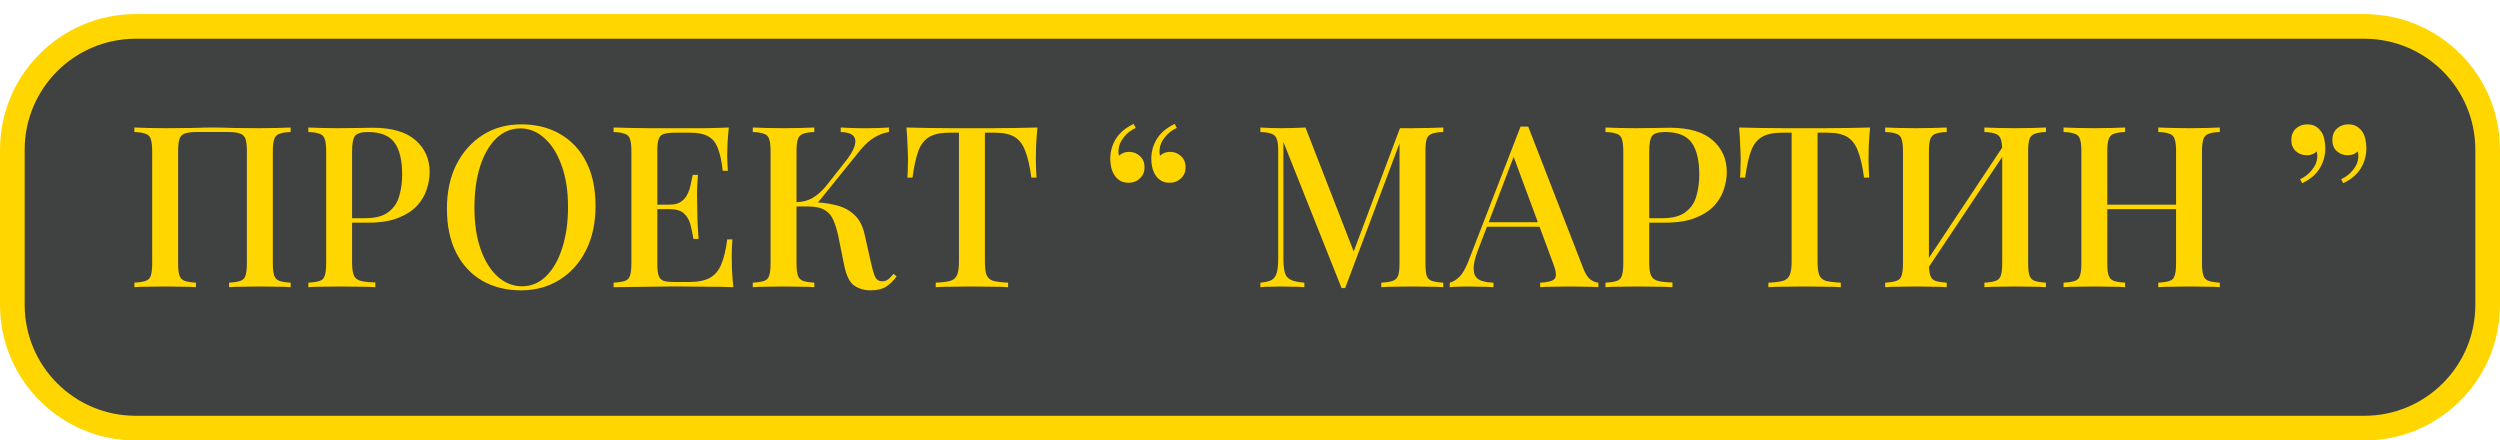
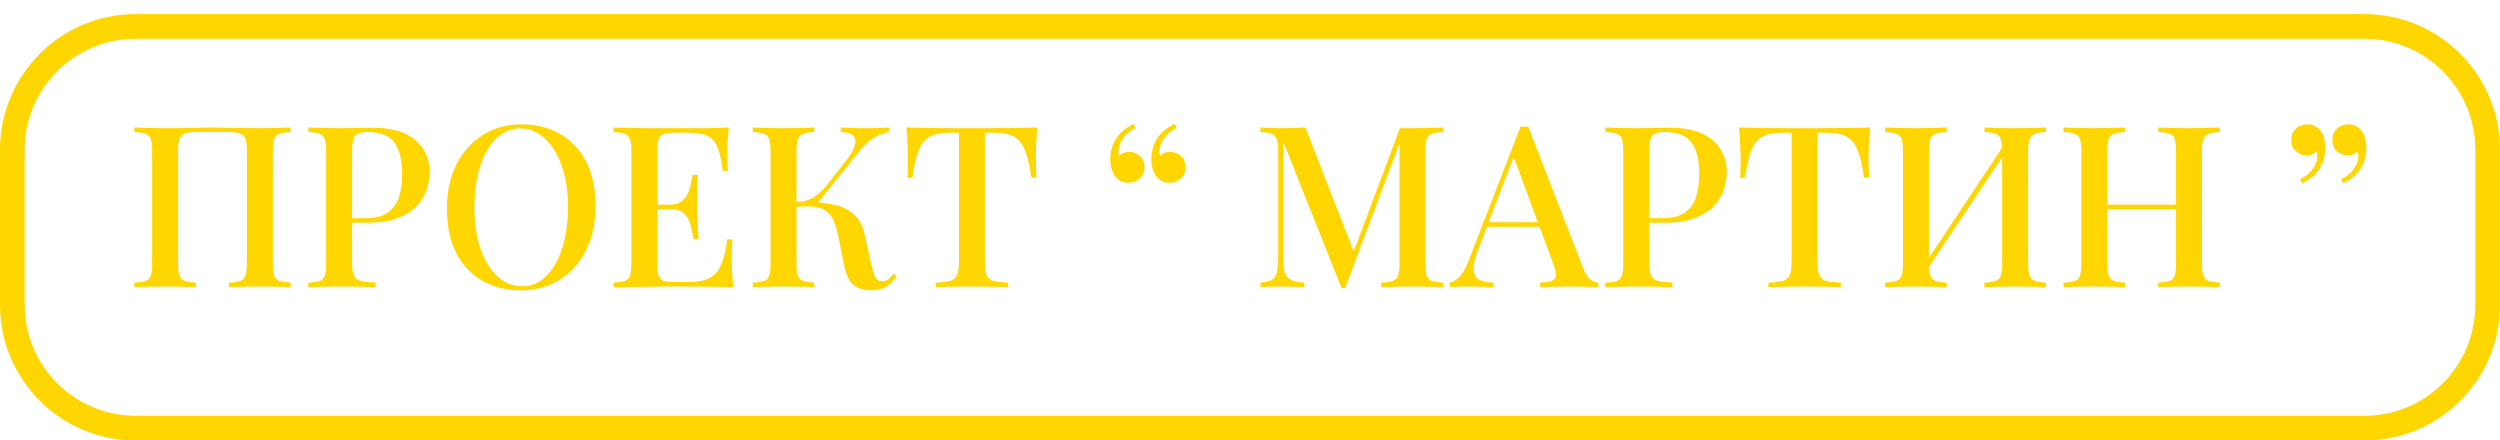
<svg xmlns="http://www.w3.org/2000/svg" width="1419" height="250" viewBox="0 0 1419 250" fill="none">
-   <rect x="7" y="12" width="1405" height="228" rx="70" fill="#404242" />
  <path d="M7 85C7 46.34 38.34 15 77 15H1342C1380.66 15 1412 46.34 1412 85V173C1412 211.66 1380.66 243 1342 243H77C38.34 243 7 211.66 7 173V85Z" stroke="#FFD600" stroke-width="14" />
  <path d="M164.969 72.376V74.936C162.153 75.021 160.02 75.363 158.569 75.96C157.119 76.472 156.137 77.496 155.625 79.032C155.113 80.483 154.857 82.787 154.857 85.944V149.432C154.857 152.504 155.113 154.808 155.625 156.344C156.137 157.88 157.119 158.904 158.569 159.416C160.02 159.928 162.153 160.269 164.969 160.44V163C163.092 162.829 160.575 162.744 157.417 162.744C154.26 162.659 150.889 162.616 147.305 162.616C144.233 162.616 141.076 162.659 137.833 162.744C134.676 162.744 132.073 162.829 130.025 163V160.44C132.841 160.269 134.975 159.928 136.425 159.416C137.961 158.904 138.943 157.88 139.369 156.344C139.881 154.808 140.137 152.504 140.137 149.432V85.944C140.137 82.787 139.881 80.44 139.369 78.904C138.857 77.368 137.833 76.344 136.297 75.832C134.847 75.235 132.671 74.936 129.769 74.936H111.465C108.564 74.936 106.345 75.235 104.809 75.832C103.359 76.344 102.377 77.368 101.865 78.904C101.353 80.44 101.097 82.787 101.097 85.944V149.432C101.097 152.504 101.353 154.808 101.865 156.344C102.377 157.88 103.359 158.904 104.809 159.416C106.26 159.928 108.393 160.269 111.209 160.44V163C109.161 162.829 106.559 162.744 103.401 162.744C100.329 162.659 97.172 162.616 93.929 162.616C90.345 162.616 86.975 162.659 83.817 162.744C80.745 162.744 78.228 162.829 76.265 163V160.44C79.081 160.269 81.215 159.928 82.665 159.416C84.201 158.904 85.183 157.88 85.609 156.344C86.121 154.808 86.377 152.504 86.377 149.432V85.944C86.377 82.787 86.121 80.483 85.609 79.032C85.183 77.496 84.201 76.472 82.665 75.96C81.215 75.363 79.081 75.021 76.265 74.936V72.376C78.228 72.461 80.745 72.547 83.817 72.632C86.975 72.717 90.345 72.76 93.929 72.76C98.964 72.76 103.956 72.717 108.905 72.632C113.855 72.461 117.823 72.376 120.809 72.376C123.796 72.376 127.721 72.461 132.585 72.632C137.449 72.717 142.356 72.76 147.305 72.76C150.889 72.76 154.26 72.717 157.417 72.632C160.575 72.547 163.092 72.461 164.969 72.376ZM175.015 72.376C176.978 72.461 179.495 72.547 182.567 72.632C185.725 72.717 188.839 72.76 191.911 72.76C196.007 72.76 199.89 72.717 203.559 72.632C207.314 72.547 209.959 72.504 211.495 72.504C222.333 72.504 230.439 74.851 235.815 79.544C241.191 84.237 243.879 90.296 243.879 97.72C243.879 100.792 243.325 104.035 242.215 107.448C241.191 110.776 239.357 113.891 236.711 116.792C234.066 119.608 230.482 121.912 225.959 123.704C221.437 125.496 215.677 126.392 208.679 126.392H196.135V123.832H207.399C213.117 123.832 217.469 122.68 220.455 120.376C223.527 118.072 225.575 115.043 226.599 111.288C227.709 107.533 228.263 103.48 228.263 99.128C228.263 91.021 226.813 84.963 223.911 80.952C221.01 76.941 215.975 74.936 208.807 74.936C205.138 74.936 202.706 75.661 201.511 77.112C200.402 78.563 199.847 81.507 199.847 85.944V149.176C199.847 152.333 200.189 154.723 200.871 156.344C201.554 157.88 202.834 158.904 204.711 159.416C206.589 159.928 209.362 160.227 213.031 160.312V163C210.727 162.829 207.741 162.744 204.071 162.744C200.402 162.659 196.605 162.616 192.679 162.616C189.266 162.616 185.981 162.659 182.823 162.744C179.751 162.744 177.149 162.829 175.015 163V160.44C177.917 160.269 180.093 159.928 181.543 159.416C182.994 158.904 183.933 157.88 184.359 156.344C184.871 154.808 185.127 152.504 185.127 149.432V85.944C185.127 82.787 184.871 80.483 184.359 79.032C183.933 77.496 182.951 76.472 181.415 75.96C179.965 75.363 177.831 75.021 175.015 74.936V72.376ZM295.913 70.584C304.276 70.584 311.615 72.419 317.929 76.088C324.329 79.757 329.279 85.048 332.777 91.96C336.276 98.787 338.025 107.107 338.025 116.92C338.025 126.477 336.233 134.84 332.649 142.008C329.065 149.176 324.073 154.765 317.673 158.776C311.273 162.787 303.977 164.792 295.785 164.792C287.337 164.792 279.956 162.957 273.641 159.288C267.327 155.619 262.42 150.328 258.921 143.416C255.423 136.504 253.673 128.184 253.673 118.456C253.673 108.899 255.465 100.536 259.049 93.368C262.719 86.2 267.711 80.611 274.025 76.6C280.34 72.589 287.636 70.584 295.913 70.584ZM295.401 72.888C290.111 72.888 285.503 74.808 281.577 78.648C277.652 82.488 274.623 87.779 272.489 94.52C270.356 101.261 269.289 109.069 269.289 117.944C269.289 126.989 270.484 134.883 272.873 141.624C275.263 148.28 278.505 153.443 282.601 157.112C286.697 160.696 291.263 162.488 296.297 162.488C301.588 162.488 306.153 160.568 309.993 156.728C313.919 152.888 316.948 147.597 319.081 140.856C321.3 134.029 322.409 126.221 322.409 117.432C322.409 108.301 321.172 100.408 318.697 93.752C316.308 87.096 313.065 81.976 308.969 78.392C304.959 74.723 300.436 72.888 295.401 72.888ZM413.673 72.376C413.332 75.619 413.076 78.776 412.905 81.848C412.82 84.835 412.777 87.139 412.777 88.76C412.777 90.381 412.82 91.917 412.905 93.368C412.991 94.819 413.076 96.013 413.161 96.952H410.217C409.62 91.491 408.681 87.181 407.401 84.024C406.207 80.867 404.372 78.648 401.897 77.368C399.508 76.003 396.137 75.32 391.785 75.32H382.953C380.223 75.32 378.132 75.576 376.681 76.088C375.316 76.515 374.377 77.453 373.865 78.904C373.353 80.269 373.097 82.445 373.097 85.432V149.944C373.097 152.845 373.353 155.021 373.865 156.472C374.377 157.923 375.316 158.904 376.681 159.416C378.132 159.843 380.223 160.056 382.953 160.056H391.273C396.137 160.056 399.977 159.288 402.793 157.752C405.695 156.216 407.871 153.699 409.321 150.2C410.857 146.701 412.009 141.923 412.777 135.864H415.721C415.465 138.339 415.337 141.581 415.337 145.592C415.337 147.299 415.38 149.773 415.465 153.016C415.636 156.259 415.892 159.587 416.233 163C411.881 162.829 406.975 162.744 401.513 162.744C396.052 162.659 391.188 162.616 386.921 162.616C384.959 162.616 382.441 162.616 379.369 162.616C376.297 162.616 372.969 162.659 369.385 162.744C365.887 162.744 362.303 162.787 358.633 162.872C355.049 162.872 351.593 162.915 348.265 163V160.44C351.167 160.269 353.343 159.928 354.793 159.416C356.244 158.904 357.183 157.88 357.609 156.344C358.121 154.808 358.377 152.504 358.377 149.432V85.944C358.377 82.787 358.121 80.483 357.609 79.032C357.183 77.496 356.201 76.472 354.665 75.96C353.215 75.363 351.081 75.021 348.265 74.936V72.376C351.593 72.461 355.049 72.547 358.633 72.632C362.303 72.632 365.887 72.675 369.385 72.76C372.969 72.76 376.297 72.76 379.369 72.76C382.441 72.76 384.959 72.76 386.921 72.76C390.847 72.76 395.284 72.76 400.233 72.76C405.268 72.675 409.748 72.547 413.673 72.376ZM392.425 116.152C392.425 116.152 392.425 116.579 392.425 117.432C392.425 118.285 392.425 118.712 392.425 118.712H369.257C369.257 118.712 369.257 118.285 369.257 117.432C369.257 116.579 369.257 116.152 369.257 116.152H392.425ZM396.137 99.256C395.796 104.12 395.625 107.832 395.625 110.392C395.711 112.952 395.753 115.299 395.753 117.432C395.753 119.565 395.796 121.912 395.881 124.472C395.967 127.032 396.18 130.744 396.521 135.608H393.577C393.151 132.792 392.596 130.104 391.913 127.544C391.231 124.899 389.993 122.765 388.201 121.144C386.495 119.523 383.807 118.712 380.137 118.712V116.152C382.868 116.152 385.001 115.597 386.537 114.488C388.159 113.379 389.396 111.928 390.249 110.136C391.103 108.344 391.7 106.509 392.041 104.632C392.468 102.669 392.852 100.877 393.193 99.256H396.137ZM462.209 72.376V74.936C459.393 75.021 457.26 75.363 455.809 75.96C454.359 76.472 453.377 77.496 452.865 79.032C452.353 80.483 452.097 82.787 452.097 85.944V149.432C452.097 152.504 452.353 154.808 452.865 156.344C453.377 157.88 454.359 158.904 455.809 159.416C457.26 159.928 459.393 160.269 462.209 160.44V163C460.161 162.829 457.559 162.744 454.401 162.744C451.329 162.659 448.172 162.616 444.929 162.616C441.345 162.616 437.975 162.659 434.817 162.744C431.745 162.744 429.228 162.829 427.265 163V160.44C430.167 160.269 432.343 159.928 433.793 159.416C435.244 158.904 436.183 157.88 436.609 156.344C437.121 154.808 437.377 152.504 437.377 149.432V85.944C437.377 82.787 437.121 80.483 436.609 79.032C436.183 77.496 435.201 76.472 433.665 75.96C432.215 75.363 430.081 75.021 427.265 74.936V72.376C429.228 72.461 431.745 72.547 434.817 72.632C437.975 72.717 441.345 72.76 444.929 72.76C448.172 72.76 451.329 72.717 454.401 72.632C457.559 72.547 460.161 72.461 462.209 72.376ZM459.393 114.744C464.684 114.744 469.463 115.256 473.729 116.28C478.081 117.219 481.708 119.011 484.609 121.656C487.596 124.216 489.644 128.013 490.753 133.048L494.465 149.56C495.319 153.315 496.129 155.96 496.897 157.496C497.751 158.947 499.073 159.672 500.865 159.672C502.231 159.587 503.34 159.203 504.193 158.52C505.132 157.752 506.113 156.728 507.137 155.448L508.929 156.856C507.137 159.331 505.132 161.293 502.913 162.744C500.695 164.109 497.793 164.792 494.209 164.792C490.625 164.792 487.511 163.896 484.865 162.104C482.305 160.312 480.428 156.6 479.233 150.968L475.777 133.816C475.009 130.317 474.071 127.331 472.961 124.856C471.937 122.381 470.316 120.504 468.097 119.224C465.879 117.859 462.636 117.176 458.369 117.176H449.409V114.744H459.393ZM451.969 117.176V114.744C455.553 114.659 458.668 113.848 461.313 112.312C463.959 110.691 466.391 108.557 468.609 105.912L479.233 92.472C482.22 88.803 484.14 85.688 484.993 83.128C485.847 80.483 485.633 78.477 484.353 77.112C483.073 75.747 480.684 75.021 477.185 74.936V72.376C478.977 72.461 480.769 72.547 482.561 72.632C484.353 72.632 486.145 72.675 487.937 72.76C489.729 72.76 491.521 72.76 493.313 72.76C495.617 72.76 497.708 72.717 499.585 72.632C501.548 72.547 503.212 72.461 504.577 72.376V74.936C501.847 75.363 499.159 76.344 496.513 77.88C493.868 79.416 491.137 81.848 488.321 85.176L462.465 117.176H451.969ZM588.85 72.376C588.509 75.96 588.253 79.459 588.082 82.872C587.997 86.2 587.954 88.76 587.954 90.552C587.954 92.515 587.997 94.392 588.082 96.184C588.168 97.976 588.253 99.512 588.338 100.792H585.394C584.541 94.392 583.389 89.357 581.938 85.688C580.573 82.019 578.568 79.373 575.922 77.752C573.277 76.131 569.48 75.32 564.53 75.32H559.026V148.28C559.026 151.693 559.325 154.253 559.922 155.96C560.605 157.667 561.885 158.819 563.762 159.416C565.725 159.928 568.541 160.269 572.21 160.44V163C569.821 162.829 566.749 162.744 562.994 162.744C559.24 162.659 555.4 162.616 551.474 162.616C547.378 162.616 543.496 162.659 539.826 162.744C536.242 162.744 533.341 162.829 531.122 163V160.44C534.792 160.269 537.565 159.928 539.442 159.416C541.32 158.819 542.6 157.667 543.282 155.96C543.965 154.253 544.306 151.693 544.306 148.28V75.32H538.674C533.896 75.32 530.141 76.131 527.41 77.752C524.68 79.373 522.632 82.019 521.266 85.688C519.901 89.357 518.792 94.392 517.938 100.792H514.994C515.165 99.512 515.25 97.976 515.25 96.184C515.336 94.392 515.378 92.515 515.378 90.552C515.378 88.76 515.293 86.2 515.122 82.872C515.037 79.459 514.824 75.96 514.482 72.376C518.152 72.461 522.162 72.547 526.514 72.632C530.866 72.717 535.261 72.76 539.698 72.76C544.136 72.76 548.146 72.76 551.73 72.76C555.314 72.76 559.282 72.76 563.634 72.76C567.986 72.76 572.381 72.717 576.818 72.632C581.256 72.547 585.266 72.461 588.85 72.376ZM640.672 103.736C638.71 103.736 637.088 103.352 635.808 102.584C634.528 101.816 633.462 100.792 632.608 99.512C631.755 98.147 631.115 96.611 630.688 94.904C630.347 93.197 630.176 91.661 630.176 90.296C630.176 86.115 631.243 82.275 633.376 78.776C635.595 75.277 638.966 72.461 643.488 70.328L644.64 72.632C642.08 73.741 639.862 75.448 637.984 77.752C636.107 80.056 635.083 82.403 634.912 84.792C634.742 86.072 634.827 87.267 635.168 88.376C636.704 86.925 638.582 86.2 640.8 86.2C643.275 86.2 645.366 87.011 647.072 88.632C648.779 90.168 649.632 92.301 649.632 95.032C649.632 97.592 648.736 99.683 646.944 101.304C645.238 102.925 643.147 103.736 640.672 103.736ZM663.968 103.736C662.006 103.736 660.384 103.352 659.104 102.584C657.824 101.816 656.758 100.792 655.904 99.512C655.051 98.147 654.411 96.611 653.984 94.904C653.643 93.197 653.472 91.661 653.472 90.296C653.472 86.115 654.539 82.275 656.672 78.776C658.891 75.277 662.262 72.461 666.784 70.328L667.936 72.632C665.376 73.741 663.158 75.448 661.28 77.752C659.403 80.056 658.379 82.403 658.208 84.792C658.038 86.072 658.123 87.267 658.464 88.376C660 86.925 661.878 86.2 664.096 86.2C666.571 86.2 668.662 87.011 670.368 88.632C672.075 90.168 672.928 92.301 672.928 95.032C672.928 97.592 672.032 99.683 670.24 101.304C668.534 102.925 666.443 103.736 663.968 103.736ZM819.201 72.376V74.936C816.3 75.021 814.124 75.363 812.673 75.96C811.223 76.472 810.241 77.496 809.729 79.032C809.303 80.483 809.089 82.787 809.089 85.944V149.432C809.089 152.504 809.303 154.808 809.729 156.344C810.241 157.88 811.223 158.904 812.673 159.416C814.124 159.928 816.3 160.269 819.201 160.44V163C817.068 162.829 814.423 162.744 811.265 162.744C808.108 162.659 804.908 162.616 801.665 162.616C798.081 162.616 794.711 162.659 791.553 162.744C788.396 162.744 785.879 162.829 784.001 163V160.44C786.903 160.269 789.079 159.928 790.529 159.416C792.065 158.904 793.089 157.88 793.601 156.344C794.113 154.808 794.369 152.504 794.369 149.432V79.416L795.009 79.672L763.521 163.512H761.473L728.449 80.568V146.104C728.449 149.688 728.705 152.504 729.217 154.552C729.729 156.515 730.839 157.923 732.545 158.776C734.252 159.629 736.855 160.184 740.353 160.44V163C738.732 162.829 736.641 162.744 734.081 162.744C731.607 162.659 729.26 162.616 727.041 162.616C724.908 162.616 722.775 162.659 720.641 162.744C718.508 162.744 716.759 162.829 715.393 163V160.44C718.209 160.184 720.343 159.672 721.793 158.904C723.244 158.051 724.225 156.643 724.737 154.68C725.249 152.717 725.505 150.029 725.505 146.616V85.944C725.505 82.787 725.249 80.483 724.737 79.032C724.225 77.496 723.244 76.472 721.793 75.96C720.343 75.363 718.209 75.021 715.393 74.936V72.376C716.759 72.461 718.508 72.547 720.641 72.632C722.775 72.717 724.908 72.76 727.041 72.76C729.516 72.76 731.991 72.717 734.465 72.632C737.025 72.547 739.201 72.461 740.993 72.376L769.281 145.08L766.849 146.744L794.625 72.76C795.735 72.76 796.887 72.76 798.081 72.76C799.276 72.76 800.471 72.76 801.665 72.76C804.908 72.76 808.108 72.717 811.265 72.632C814.423 72.547 817.068 72.461 819.201 72.376ZM867.412 71.864L898.644 152.248C899.839 155.405 901.204 157.539 902.74 158.648C904.362 159.757 905.855 160.355 907.22 160.44V163C905.172 162.829 902.74 162.744 899.924 162.744C897.194 162.659 894.42 162.616 891.604 162.616C888.02 162.616 884.692 162.659 881.62 162.744C878.548 162.744 876.074 162.829 874.196 163V160.44C878.548 160.269 881.279 159.544 882.388 158.264C883.583 156.899 883.327 154.04 881.62 149.688L858.58 87.48L860.628 85.176L839.38 140.728C837.844 144.568 836.906 147.768 836.564 150.328C836.308 152.888 836.522 154.893 837.204 156.344C837.972 157.795 839.252 158.819 841.044 159.416C842.836 160.013 845.055 160.355 847.7 160.44V163C845.14 162.829 842.538 162.744 839.892 162.744C837.332 162.659 834.9 162.616 832.596 162.616C830.548 162.616 828.714 162.659 827.092 162.744C825.556 162.744 824.148 162.829 822.868 163V160.44C824.66 160.013 826.452 158.947 828.244 157.24C830.036 155.533 831.743 152.632 833.364 148.536L863.06 71.864C863.743 71.864 864.468 71.864 865.236 71.864C866.004 71.864 866.73 71.864 867.412 71.864ZM880.852 126.136V128.696H842.708L843.988 126.136H880.852ZM911.265 72.376C913.228 72.461 915.745 72.547 918.817 72.632C921.975 72.717 925.089 72.76 928.161 72.76C932.257 72.76 936.14 72.717 939.809 72.632C943.564 72.547 946.209 72.504 947.745 72.504C958.583 72.504 966.689 74.851 972.065 79.544C977.441 84.237 980.129 90.296 980.129 97.72C980.129 100.792 979.575 104.035 978.465 107.448C977.441 110.776 975.607 113.891 972.961 116.792C970.316 119.608 966.732 121.912 962.209 123.704C957.687 125.496 951.927 126.392 944.929 126.392H932.385V123.832H943.649C949.367 123.832 953.719 122.68 956.705 120.376C959.777 118.072 961.825 115.043 962.849 111.288C963.959 107.533 964.513 103.48 964.513 99.128C964.513 91.021 963.063 84.963 960.161 80.952C957.26 76.941 952.225 74.936 945.057 74.936C941.388 74.936 938.956 75.661 937.761 77.112C936.652 78.563 936.097 81.507 936.097 85.944V149.176C936.097 152.333 936.439 154.723 937.121 156.344C937.804 157.88 939.084 158.904 940.961 159.416C942.839 159.928 945.612 160.227 949.281 160.312V163C946.977 162.829 943.991 162.744 940.321 162.744C936.652 162.659 932.855 162.616 928.929 162.616C925.516 162.616 922.231 162.659 919.073 162.744C916.001 162.744 913.399 162.829 911.265 163V160.44C914.167 160.269 916.343 159.928 917.793 159.416C919.244 158.904 920.183 157.88 920.609 156.344C921.121 154.808 921.377 152.504 921.377 149.432V85.944C921.377 82.787 921.121 80.483 920.609 79.032C920.183 77.496 919.201 76.472 917.665 75.96C916.215 75.363 914.081 75.021 911.265 74.936V72.376ZM1061.48 72.376C1061.13 75.96 1060.88 79.459 1060.71 82.872C1060.62 86.2 1060.58 88.76 1060.58 90.552C1060.58 92.515 1060.62 94.392 1060.71 96.184C1060.79 97.976 1060.88 99.512 1060.96 100.792H1058.02C1057.17 94.392 1056.01 89.357 1054.56 85.688C1053.2 82.019 1051.19 79.373 1048.55 77.752C1045.9 76.131 1042.1 75.32 1037.16 75.32H1031.65V148.28C1031.65 151.693 1031.95 154.253 1032.55 155.96C1033.23 157.667 1034.51 158.819 1036.39 159.416C1038.35 159.928 1041.17 160.269 1044.84 160.44V163C1042.45 162.829 1039.37 162.744 1035.62 162.744C1031.86 162.659 1028.02 162.616 1024.1 162.616C1020 162.616 1016.12 162.659 1012.45 162.744C1008.87 162.744 1005.97 162.829 1003.75 163V160.44C1007.42 160.269 1010.19 159.928 1012.07 159.416C1013.94 158.819 1015.22 157.667 1015.91 155.96C1016.59 154.253 1016.93 151.693 1016.93 148.28V75.32H1011.3C1006.52 75.32 1002.77 76.131 1000.04 77.752C997.305 79.373 995.257 82.019 993.891 85.688C992.526 89.357 991.417 94.392 990.563 100.792H987.619C987.79 99.512 987.875 97.976 987.875 96.184C987.961 94.392 988.003 92.515 988.003 90.552C988.003 88.76 987.918 86.2 987.747 82.872C987.662 79.459 987.449 75.96 987.107 72.376C990.777 72.461 994.787 72.547 999.139 72.632C1003.49 72.717 1007.89 72.76 1012.32 72.76C1016.76 72.76 1020.77 72.76 1024.36 72.76C1027.94 72.76 1031.91 72.76 1036.26 72.76C1040.61 72.76 1045.01 72.717 1049.44 72.632C1053.88 72.547 1057.89 72.461 1061.48 72.376ZM1104.96 72.376V74.936C1102.14 75.021 1100.01 75.363 1098.56 75.96C1097.11 76.472 1096.13 77.496 1095.62 79.032C1095.1 80.483 1094.85 82.787 1094.85 85.944V149.432C1094.85 152.504 1095.1 154.808 1095.62 156.344C1096.13 157.88 1097.11 158.904 1098.56 159.416C1100.01 159.928 1102.14 160.269 1104.96 160.44V163C1102.91 162.829 1100.31 162.744 1097.15 162.744C1094.08 162.659 1090.92 162.616 1087.68 162.616C1084.1 162.616 1080.72 162.659 1077.57 162.744C1074.5 162.744 1071.98 162.829 1070.02 163V160.44C1072.83 160.269 1074.96 159.928 1076.42 159.416C1077.95 158.904 1078.93 157.88 1079.36 156.344C1079.87 154.808 1080.13 152.504 1080.13 149.432V85.944C1080.13 82.787 1079.87 80.483 1079.36 79.032C1078.93 77.496 1077.95 76.472 1076.42 75.96C1074.96 75.363 1072.83 75.021 1070.02 74.936V72.376C1071.98 72.461 1074.5 72.547 1077.57 72.632C1080.72 72.717 1084.1 72.76 1087.68 72.76C1090.92 72.76 1094.08 72.717 1097.15 72.632C1100.31 72.547 1102.91 72.461 1104.96 72.376ZM1138.75 80.312C1138.75 80.312 1138.71 80.781 1138.62 81.72C1138.62 82.573 1138.62 83.469 1138.62 84.408C1138.62 85.347 1138.62 85.816 1138.62 85.816L1090.24 158.392L1090.11 153.528L1138.75 80.312ZM1161.28 72.376V74.936C1158.46 75.021 1156.33 75.363 1154.88 75.96C1153.43 76.472 1152.45 77.496 1151.94 79.032C1151.42 80.483 1151.17 82.787 1151.17 85.944V149.432C1151.17 152.504 1151.42 154.808 1151.94 156.344C1152.45 157.88 1153.43 158.904 1154.88 159.416C1156.33 159.928 1158.46 160.269 1161.28 160.44V163C1159.4 162.829 1156.88 162.744 1153.73 162.744C1150.57 162.659 1147.2 162.616 1143.62 162.616C1140.54 162.616 1137.39 162.659 1134.14 162.744C1130.99 162.744 1128.38 162.829 1126.34 163V160.44C1129.15 160.269 1131.28 159.928 1132.74 159.416C1134.19 158.904 1135.17 157.88 1135.68 156.344C1136.19 154.808 1136.45 152.504 1136.45 149.432V85.944C1136.45 82.787 1136.19 80.483 1135.68 79.032C1135.17 77.496 1134.19 76.472 1132.74 75.96C1131.28 75.363 1129.15 75.021 1126.34 74.936V72.376C1128.38 72.461 1130.99 72.547 1134.14 72.632C1137.39 72.717 1140.54 72.76 1143.62 72.76C1147.2 72.76 1150.57 72.717 1153.73 72.632C1156.88 72.547 1159.4 72.461 1161.28 72.376ZM1225.03 163V160.44C1227.93 160.269 1230.1 159.928 1231.55 159.416C1233 158.904 1233.94 157.88 1234.37 156.344C1234.88 154.808 1235.14 152.504 1235.14 149.432V85.944C1235.14 82.787 1234.88 80.483 1234.37 79.032C1233.94 77.496 1232.96 76.472 1231.43 75.96C1229.97 75.363 1227.84 75.021 1225.03 74.936V72.376C1227.16 72.461 1229.8 72.547 1232.96 72.632C1236.2 72.717 1239.4 72.76 1242.56 72.76C1246.15 72.76 1249.47 72.717 1252.55 72.632C1255.62 72.547 1258.09 72.461 1259.97 72.376V74.936C1257.15 75.021 1255.02 75.363 1253.57 75.96C1252.12 76.472 1251.14 77.496 1250.63 79.032C1250.11 80.483 1249.86 82.787 1249.86 85.944V149.432C1249.86 152.504 1250.11 154.808 1250.63 156.344C1251.14 157.88 1252.12 158.904 1253.57 159.416C1255.02 159.928 1257.15 160.269 1259.97 160.44V163C1258.09 162.829 1255.62 162.744 1252.55 162.744C1249.47 162.659 1246.15 162.616 1242.56 162.616C1239.4 162.616 1236.2 162.659 1232.96 162.744C1229.8 162.744 1227.16 162.829 1225.03 163ZM1171.27 163V160.44C1174.17 160.269 1176.34 159.928 1177.79 159.416C1179.24 158.904 1180.18 157.88 1180.61 156.344C1181.12 154.808 1181.38 152.504 1181.38 149.432V85.944C1181.38 82.787 1181.12 80.483 1180.61 79.032C1180.18 77.496 1179.2 76.472 1177.67 75.96C1176.21 75.363 1174.08 75.021 1171.27 74.936V72.376C1173.23 72.461 1175.75 72.547 1178.82 72.632C1181.97 72.717 1185.35 72.76 1188.93 72.76C1192.17 72.76 1195.33 72.717 1198.4 72.632C1201.56 72.547 1204.16 72.461 1206.21 72.376V74.936C1203.39 75.021 1201.26 75.363 1199.81 75.96C1198.36 76.472 1197.38 77.496 1196.87 79.032C1196.35 80.483 1196.1 82.787 1196.1 85.944V149.432C1196.1 152.504 1196.35 154.808 1196.87 156.344C1197.38 157.88 1198.36 158.904 1199.81 159.416C1201.26 159.928 1203.39 160.269 1206.21 160.44V163C1204.16 162.829 1201.56 162.744 1198.4 162.744C1195.33 162.659 1192.17 162.616 1188.93 162.616C1185.35 162.616 1181.97 162.659 1178.82 162.744C1175.75 162.744 1173.23 162.829 1171.27 163ZM1190.34 118.712V116.152H1240.9V118.712H1190.34ZM1332.8 70.584C1334.76 70.584 1336.39 70.968 1337.67 71.736C1338.95 72.504 1340.01 73.528 1340.87 74.808C1341.8 76.173 1342.4 77.709 1342.66 79.416C1343 81.123 1343.17 82.659 1343.17 84.024C1343.17 88.205 1342.1 92.045 1339.97 95.544C1337.84 99.043 1334.51 101.859 1329.99 103.992L1328.83 101.688C1331.39 100.579 1333.61 98.872 1335.49 96.568C1337.37 94.264 1338.39 91.917 1338.56 89.528C1338.65 88.248 1338.56 87.053 1338.31 85.944C1336.77 87.395 1334.89 88.12 1332.67 88.12C1330.2 88.12 1328.11 87.352 1326.4 85.816C1324.69 84.28 1323.84 82.147 1323.84 79.416C1323.84 76.771 1324.69 74.637 1326.4 73.016C1328.19 71.395 1330.33 70.584 1332.8 70.584ZM1309.51 70.584C1311.47 70.584 1313.09 70.968 1314.37 71.736C1315.65 72.504 1316.72 73.528 1317.57 74.808C1318.51 76.173 1319.11 77.709 1319.36 79.416C1319.7 81.123 1319.87 82.659 1319.87 84.024C1319.87 88.205 1318.81 92.045 1316.67 95.544C1314.54 99.043 1311.21 101.859 1306.69 103.992L1305.54 101.688C1308.1 100.579 1310.32 98.872 1312.19 96.568C1314.07 94.264 1315.09 91.917 1315.27 89.528C1315.35 88.248 1315.27 87.053 1315.01 85.944C1313.47 87.395 1311.6 88.12 1309.38 88.12C1306.9 88.12 1304.81 87.352 1303.11 85.816C1301.4 84.28 1300.55 82.147 1300.55 79.416C1300.55 76.771 1301.4 74.637 1303.11 73.016C1304.9 71.395 1307.03 70.584 1309.51 70.584Z" fill="#FFD600" />
</svg>